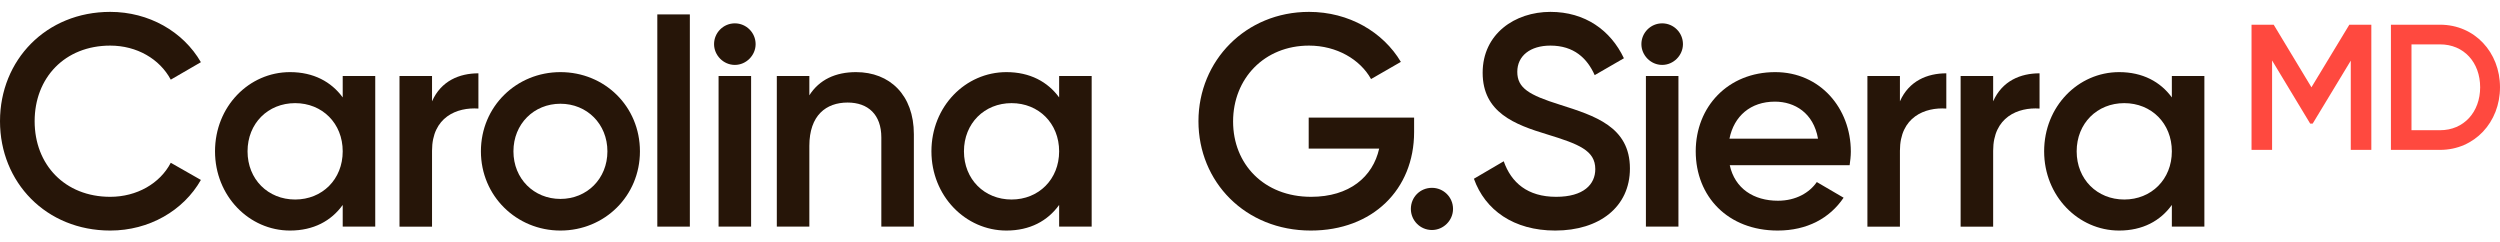
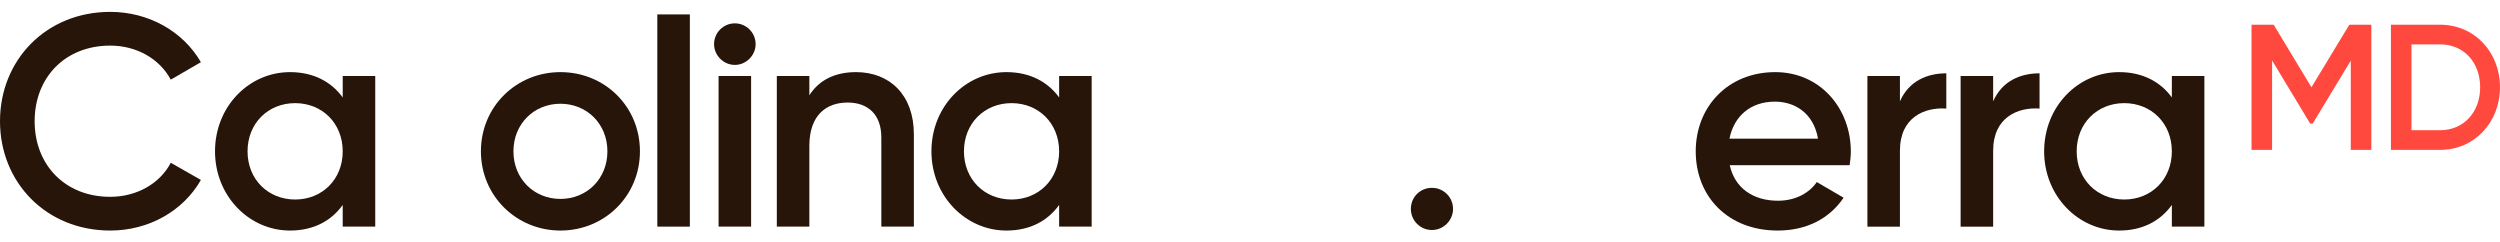
<svg xmlns="http://www.w3.org/2000/svg" width="165" height="16" viewBox="0 0 165 16" fill="none">
  <path d="M143.342 5.018H145.489V14.957H143.342V13.526C142.586 14.58 141.413 15.216 139.863 15.216C137.159 15.216 134.913 12.93 134.913 9.988C134.913 7.026 137.159 4.76 139.863 4.76C141.413 4.76 142.586 5.396 143.342 6.43V5.018ZM140.201 13.168C141.99 13.168 143.342 11.837 143.342 9.988C143.342 8.139 141.99 6.807 140.201 6.807C138.412 6.807 137.06 8.139 137.06 9.988C137.06 11.837 138.412 13.168 140.201 13.168Z" fill="#261508" />
  <path d="M131.548 6.688C132.145 5.336 133.357 4.839 134.61 4.839V7.165C133.198 7.066 131.548 7.722 131.548 9.948V14.958H129.401V5.018H131.548V6.688Z" fill="#261508" />
  <path d="M125.395 6.688C125.992 5.336 127.204 4.839 128.457 4.839V7.165C127.045 7.066 125.395 7.722 125.395 9.948V14.958H123.249V5.018H125.395V6.688Z" fill="#261508" />
  <path d="M114.164 10.902C114.502 12.453 115.755 13.248 117.345 13.248C118.538 13.248 119.432 12.711 119.909 12.015L121.678 13.049C120.764 14.401 119.273 15.216 117.325 15.216C114.045 15.216 111.918 12.97 111.918 9.988C111.918 7.046 114.045 4.76 117.166 4.76C120.128 4.76 122.155 7.145 122.155 10.008C122.155 10.306 122.116 10.624 122.076 10.902H114.164ZM114.144 9.153H119.989C119.691 7.443 118.438 6.708 117.146 6.708C115.536 6.708 114.443 7.662 114.144 9.153Z" fill="#261508" />
-   <path d="M109.703 4.284C108.948 4.284 108.332 3.648 108.332 2.913C108.332 2.157 108.948 1.541 109.703 1.541C110.459 1.541 111.075 2.157 111.075 2.913C111.075 3.648 110.459 4.284 109.703 4.284ZM108.63 14.957V5.018H110.777V14.957H108.63Z" fill="#261508" />
-   <path d="M102.646 15.216C99.902 15.216 98.014 13.864 97.278 11.797L99.246 10.644C99.743 12.055 100.817 12.99 102.705 12.99C104.514 12.99 105.289 12.175 105.289 11.161C105.289 9.928 104.196 9.511 102.129 8.875C99.962 8.219 97.855 7.424 97.855 4.8C97.855 2.235 99.982 0.784 102.328 0.784C104.614 0.784 106.303 1.997 107.178 3.845L105.25 4.959C104.753 3.845 103.878 3.01 102.328 3.01C100.996 3.01 100.141 3.686 100.141 4.74C100.141 5.813 100.916 6.271 102.944 6.907C105.25 7.642 107.575 8.358 107.575 11.121C107.575 13.665 105.548 15.216 102.646 15.216Z" fill="#261508" />
  <path d="M94.509 15.18C93.73 15.18 93.117 14.549 93.117 13.789C93.117 13.009 93.73 12.397 94.509 12.397C95.269 12.397 95.9 13.009 95.9 13.789C95.9 14.549 95.269 15.18 94.509 15.18Z" fill="#261508" />
-   <path d="M93.331 7.761V8.716C93.331 12.512 90.588 15.216 86.513 15.216C82.179 15.216 79.098 11.996 79.098 8C79.098 4.004 82.219 0.784 86.394 0.784C89.037 0.784 91.284 2.116 92.457 4.084L90.489 5.217C89.773 3.925 88.222 3.01 86.394 3.01C83.452 3.01 81.384 5.177 81.384 8.02C81.384 10.823 83.412 12.99 86.533 12.99C89.057 12.99 90.608 11.678 91.025 9.809H86.374V7.761H93.331Z" fill="#261508" />
  <path d="M69.903 5.018H72.05V14.957H69.903V13.526C69.147 14.58 67.975 15.216 66.424 15.216C63.72 15.216 61.474 12.93 61.474 9.988C61.474 7.026 63.72 4.76 66.424 4.76C67.975 4.76 69.147 5.396 69.903 6.43V5.018ZM66.762 13.168C68.551 13.168 69.903 11.837 69.903 9.988C69.903 8.139 68.551 6.807 66.762 6.807C64.973 6.807 63.621 8.139 63.621 9.988C63.621 11.837 64.973 13.168 66.762 13.168Z" fill="#261508" />
  <path d="M56.499 4.76C58.725 4.76 60.315 6.271 60.315 8.855V14.957H58.168V9.073C58.168 7.563 57.294 6.768 55.942 6.768C54.531 6.768 53.417 7.602 53.417 9.63V14.957H51.27V5.018H53.417V6.29C54.073 5.257 55.147 4.76 56.499 4.76Z" fill="#261508" />
  <path d="M48.5 4.284C47.744 4.284 47.128 3.648 47.128 2.913C47.128 2.157 47.744 1.541 48.5 1.541C49.255 1.541 49.871 2.157 49.871 2.913C49.871 3.648 49.255 4.284 48.5 4.284ZM47.426 14.957V5.018H49.573V14.957H47.426Z" fill="#261508" />
  <path d="M43.383 14.957V0.951H45.53V14.957H43.383Z" fill="#261508" />
  <path d="M36.988 15.216C34.086 15.216 31.74 12.93 31.74 9.988C31.74 7.026 34.086 4.76 36.988 4.76C39.91 4.76 42.236 7.026 42.236 9.988C42.236 12.93 39.91 15.216 36.988 15.216ZM36.988 13.129C38.737 13.129 40.089 11.797 40.089 9.988C40.089 8.179 38.737 6.847 36.988 6.847C35.239 6.847 33.887 8.179 33.887 9.988C33.887 11.797 35.239 13.129 36.988 13.129Z" fill="#261508" />
-   <path d="M28.514 6.688C29.11 5.336 30.323 4.839 31.575 4.839V7.165C30.163 7.066 28.514 7.722 28.514 9.948V14.958H26.367V5.018H28.514V6.688Z" fill="#261508" />
  <path d="M22.619 5.018H24.766V14.957H22.619V13.526C21.864 14.58 20.691 15.216 19.141 15.216C16.437 15.216 14.191 12.93 14.191 9.988C14.191 7.026 16.437 4.76 19.141 4.76C20.691 4.76 21.864 5.396 22.619 6.43V5.018ZM19.479 13.168C21.268 13.168 22.619 11.837 22.619 9.988C22.619 8.139 21.268 6.807 19.479 6.807C17.69 6.807 16.338 8.139 16.338 9.988C16.338 11.837 17.69 13.168 19.479 13.168Z" fill="#261508" />
  <path d="M7.276 15.216C3.041 15.216 0 12.035 0 8C0 3.965 3.041 0.784 7.276 0.784C9.82 0.784 12.086 2.076 13.259 4.104L11.271 5.257C10.536 3.885 9.025 3.01 7.276 3.01C4.274 3.01 2.286 5.137 2.286 8C2.286 10.863 4.274 12.99 7.276 12.99C9.025 12.99 10.556 12.115 11.271 10.743L13.259 11.876C12.106 13.904 9.84 15.216 7.276 15.216Z" fill="#261508" />
  <path d="M161.047 1.631C163.324 1.631 165 3.448 165 5.761C165 8.063 163.324 9.892 161.047 9.892H157.801V1.631H161.047ZM161.047 8.594C162.616 8.594 163.69 7.39 163.69 5.761C163.69 4.121 162.616 2.929 161.047 2.929H159.158V8.594H161.047Z" fill="#FF493F" />
  <path d="M156.508 1.631V9.892H155.151V4.003L152.637 8.157H152.472L149.958 3.991V9.892H148.601V1.631H150.064L152.555 5.761L155.056 1.631H156.508Z" fill="#FF493F" />
</svg>